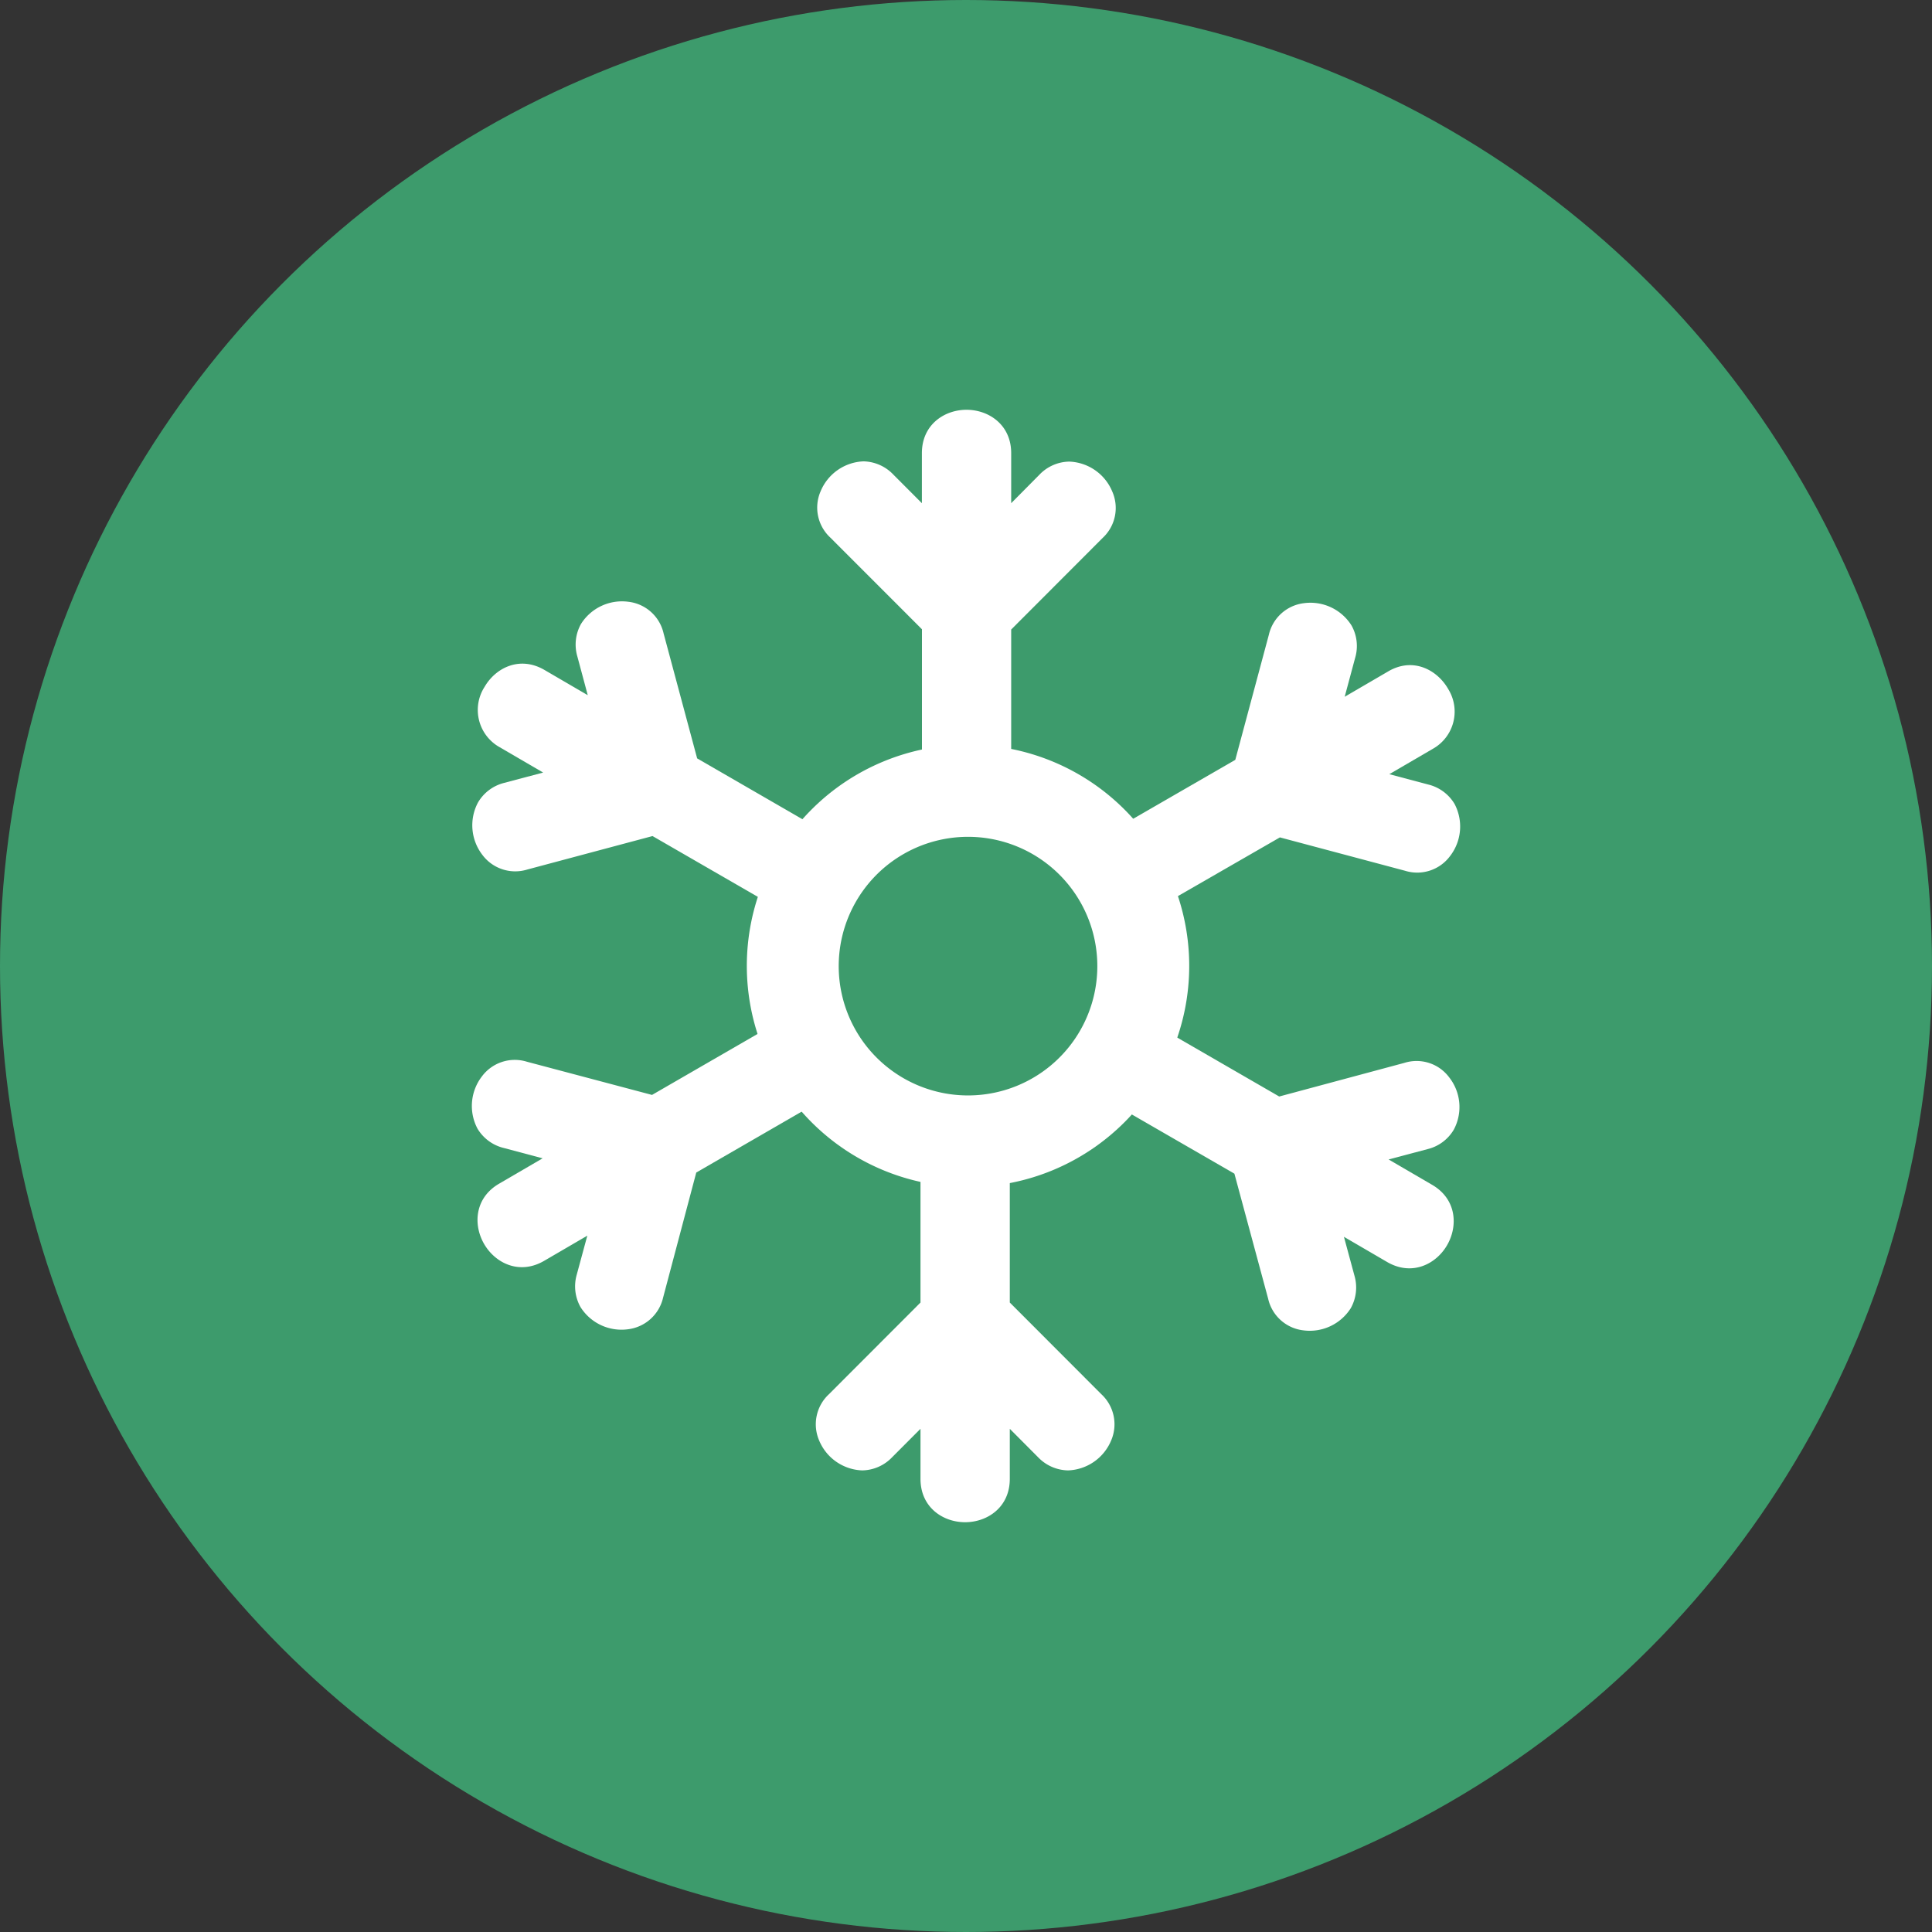
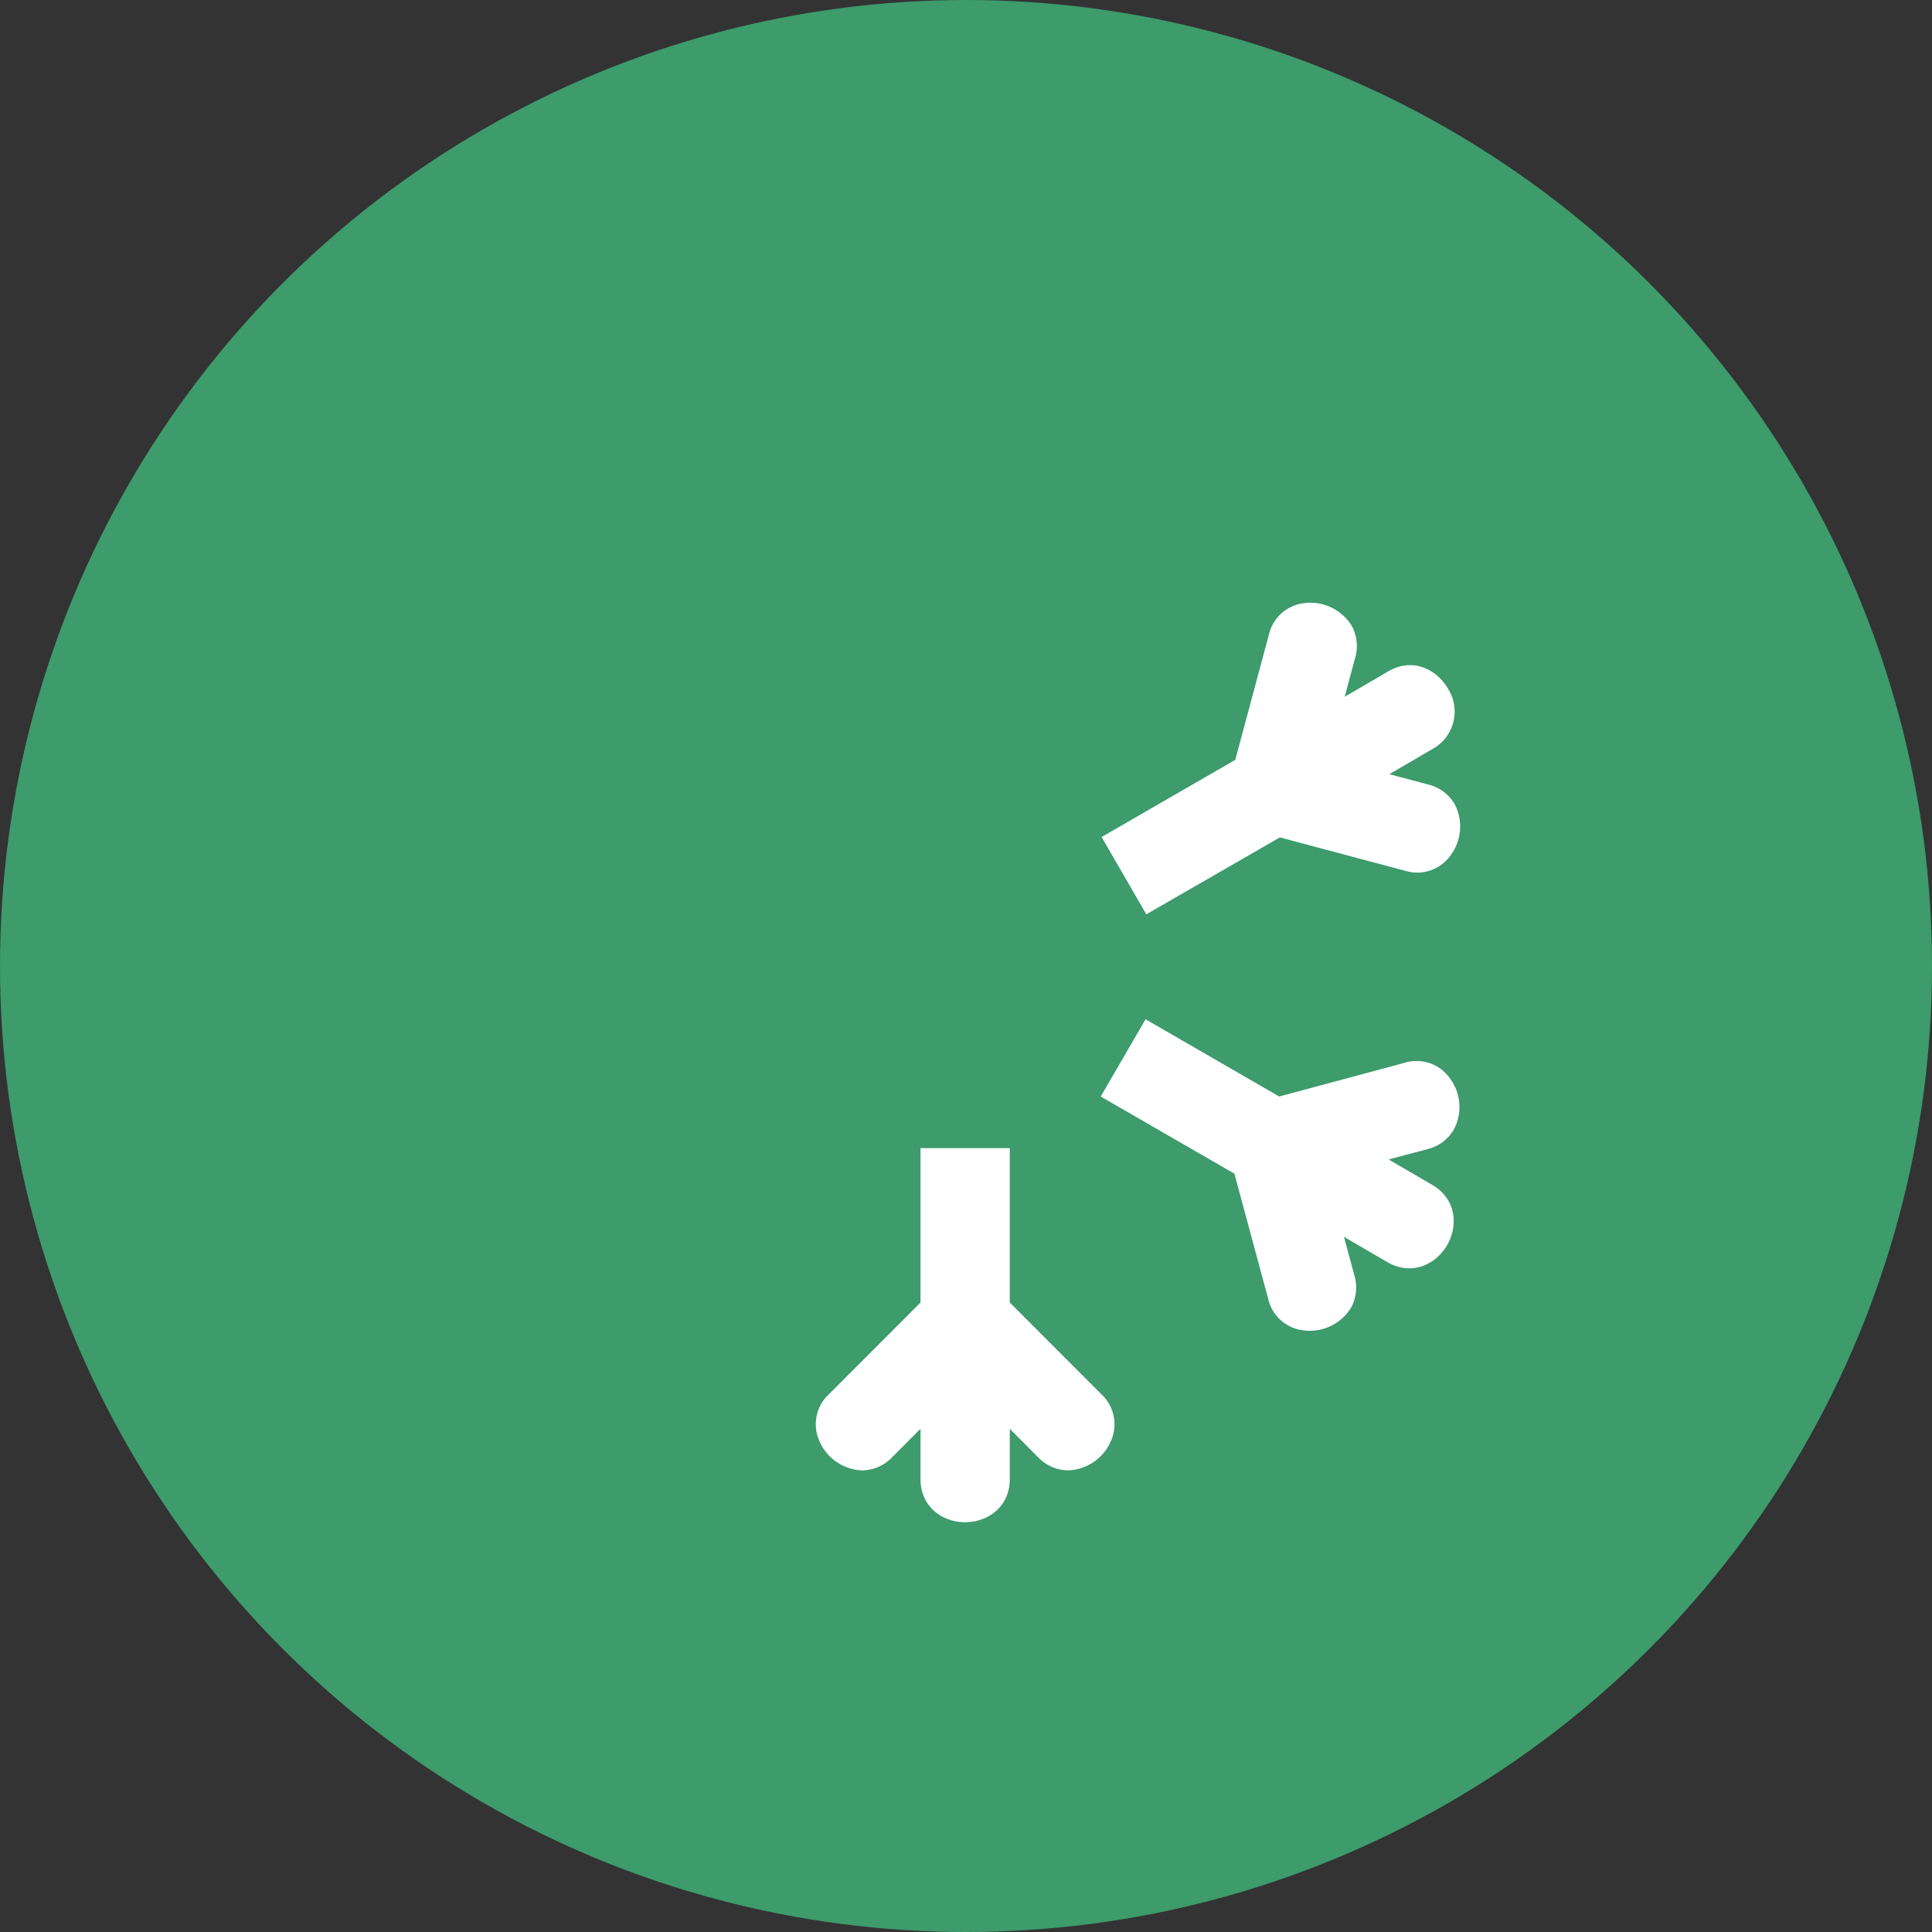
<svg xmlns="http://www.w3.org/2000/svg" viewBox="0 0 305.7 305.7">
  <rect x="0" y="0" width="305.7" height="305.7" fill="#333333" stroke="none" />
  <defs>
    <style>.cls-1{fill:#3d9b6c;}.cls-2{fill:#fff;}</style>
  </defs>
  <title>2-cold</title>
  <g id="Layer_2" data-name="Layer 2">
    <g id="Layer_1-2" data-name="Layer 1">
      <circle class="cls-1" cx="152.85" cy="152.85" r="152.85" />
-       <path class="cls-2" d="M153.17,117.83a35,35,0,1,1-35,35h0A35,35,0,0,1,153.17,117.83Zm0,14.58a20.46,20.46,0,1,0,20.46,20.45,20.46,20.46,0,0,0-20.46-20.45Z" />
-       <path class="cls-2" d="M160,124V99.61l14.48-14.5A6.46,6.46,0,0,0,176,77.79a7.67,7.67,0,0,0-6.8-4.75,6.67,6.67,0,0,0-4.75,2.09L160,79.62V71.7c0-4.5-3.56-6.86-7.07-6.86s-7.06,2.36-7.06,6.86v7.92l-4.49-4.5A6.72,6.72,0,0,0,136.64,73a7.67,7.67,0,0,0-6.8,4.75,6.46,6.46,0,0,0,1.55,7.32l14.49,14.5V124" />
-       <path class="cls-2" d="M131.46,132.22,110.31,120,105,100.22a6.47,6.47,0,0,0-5.56-5,7.66,7.66,0,0,0-7.51,3.51,6.69,6.69,0,0,0-.57,5.16L93,110l-6.86-4c-3.9-2.26-7.71-.35-9.47,2.69a6.75,6.75,0,0,0,2.41,9.55l6.86,4-6.14,1.63A6.67,6.67,0,0,0,75.62,127a7.67,7.67,0,0,0,.71,8.27,6.48,6.48,0,0,0,7.12,2.31l19.8-5.29L124.4,144.5" />
-       <path class="cls-2" d="M124.28,161.05l-21.11,12.2L83.38,168a6.48,6.48,0,0,0-7.12,2.31,7.67,7.67,0,0,0-.71,8.27,6.69,6.69,0,0,0,4.18,3.07l6.13,1.63-6.86,4c-3.9,2.25-4.16,6.51-2.4,9.55s5.57,4.94,9.47,2.69l6.86-4-1.66,6.13a6.7,6.7,0,0,0,.58,5.16,7.66,7.66,0,0,0,7.51,3.52,6.51,6.51,0,0,0,5.56-5l5.25-19.8,21.15-12.22" />
      <path class="cls-2" d="M145.65,181.67V206.1l-14.48,14.5a6.48,6.48,0,0,0-1.56,7.32,7.68,7.68,0,0,0,6.81,4.74,6.68,6.68,0,0,0,4.74-2.08l4.49-4.5V234c0,4.51,3.55,6.86,7.06,6.86s7.07-2.35,7.07-6.86v-7.92l4.48,4.5a6.72,6.72,0,0,0,4.75,2.08,7.68,7.68,0,0,0,6.81-4.74,6.48,6.48,0,0,0-1.56-7.32l-14.48-14.5V181.67" />
      <path class="cls-2" d="M174.17,173.5l21.15,12.21,5.34,19.79a6.47,6.47,0,0,0,5.56,5,7.68,7.68,0,0,0,7.52-3.52,6.71,6.71,0,0,0,.57-5.15l-1.66-6.13,6.86,4c3.9,2.25,7.72.35,9.47-2.69s1.5-7.3-2.4-9.55l-6.86-4,6.14-1.63a6.63,6.63,0,0,0,4.17-3.08,7.59,7.59,0,0,0-.71-8.26,6.43,6.43,0,0,0-7.11-2.31l-19.8,5.32-21.15-12.22" />
      <path class="cls-2" d="M181.38,144.67l21.14-12.17,19.8,5.28a6.47,6.47,0,0,0,7.12-2.32,7.65,7.65,0,0,0,.71-8.26,6.69,6.69,0,0,0-4.18-3.07l-6.14-1.63,6.86-4a6.75,6.75,0,0,0,2.63-9.18l-.22-.38c-1.76-3-5.57-5-9.47-2.69l-6.86,4,1.65-6.14a6.63,6.63,0,0,0-.57-5.14,7.67,7.67,0,0,0-7.52-3.53,6.49,6.49,0,0,0-5.56,5l-5.31,19.79-21.15,12.21" />
    </g>
  </g>
</svg>